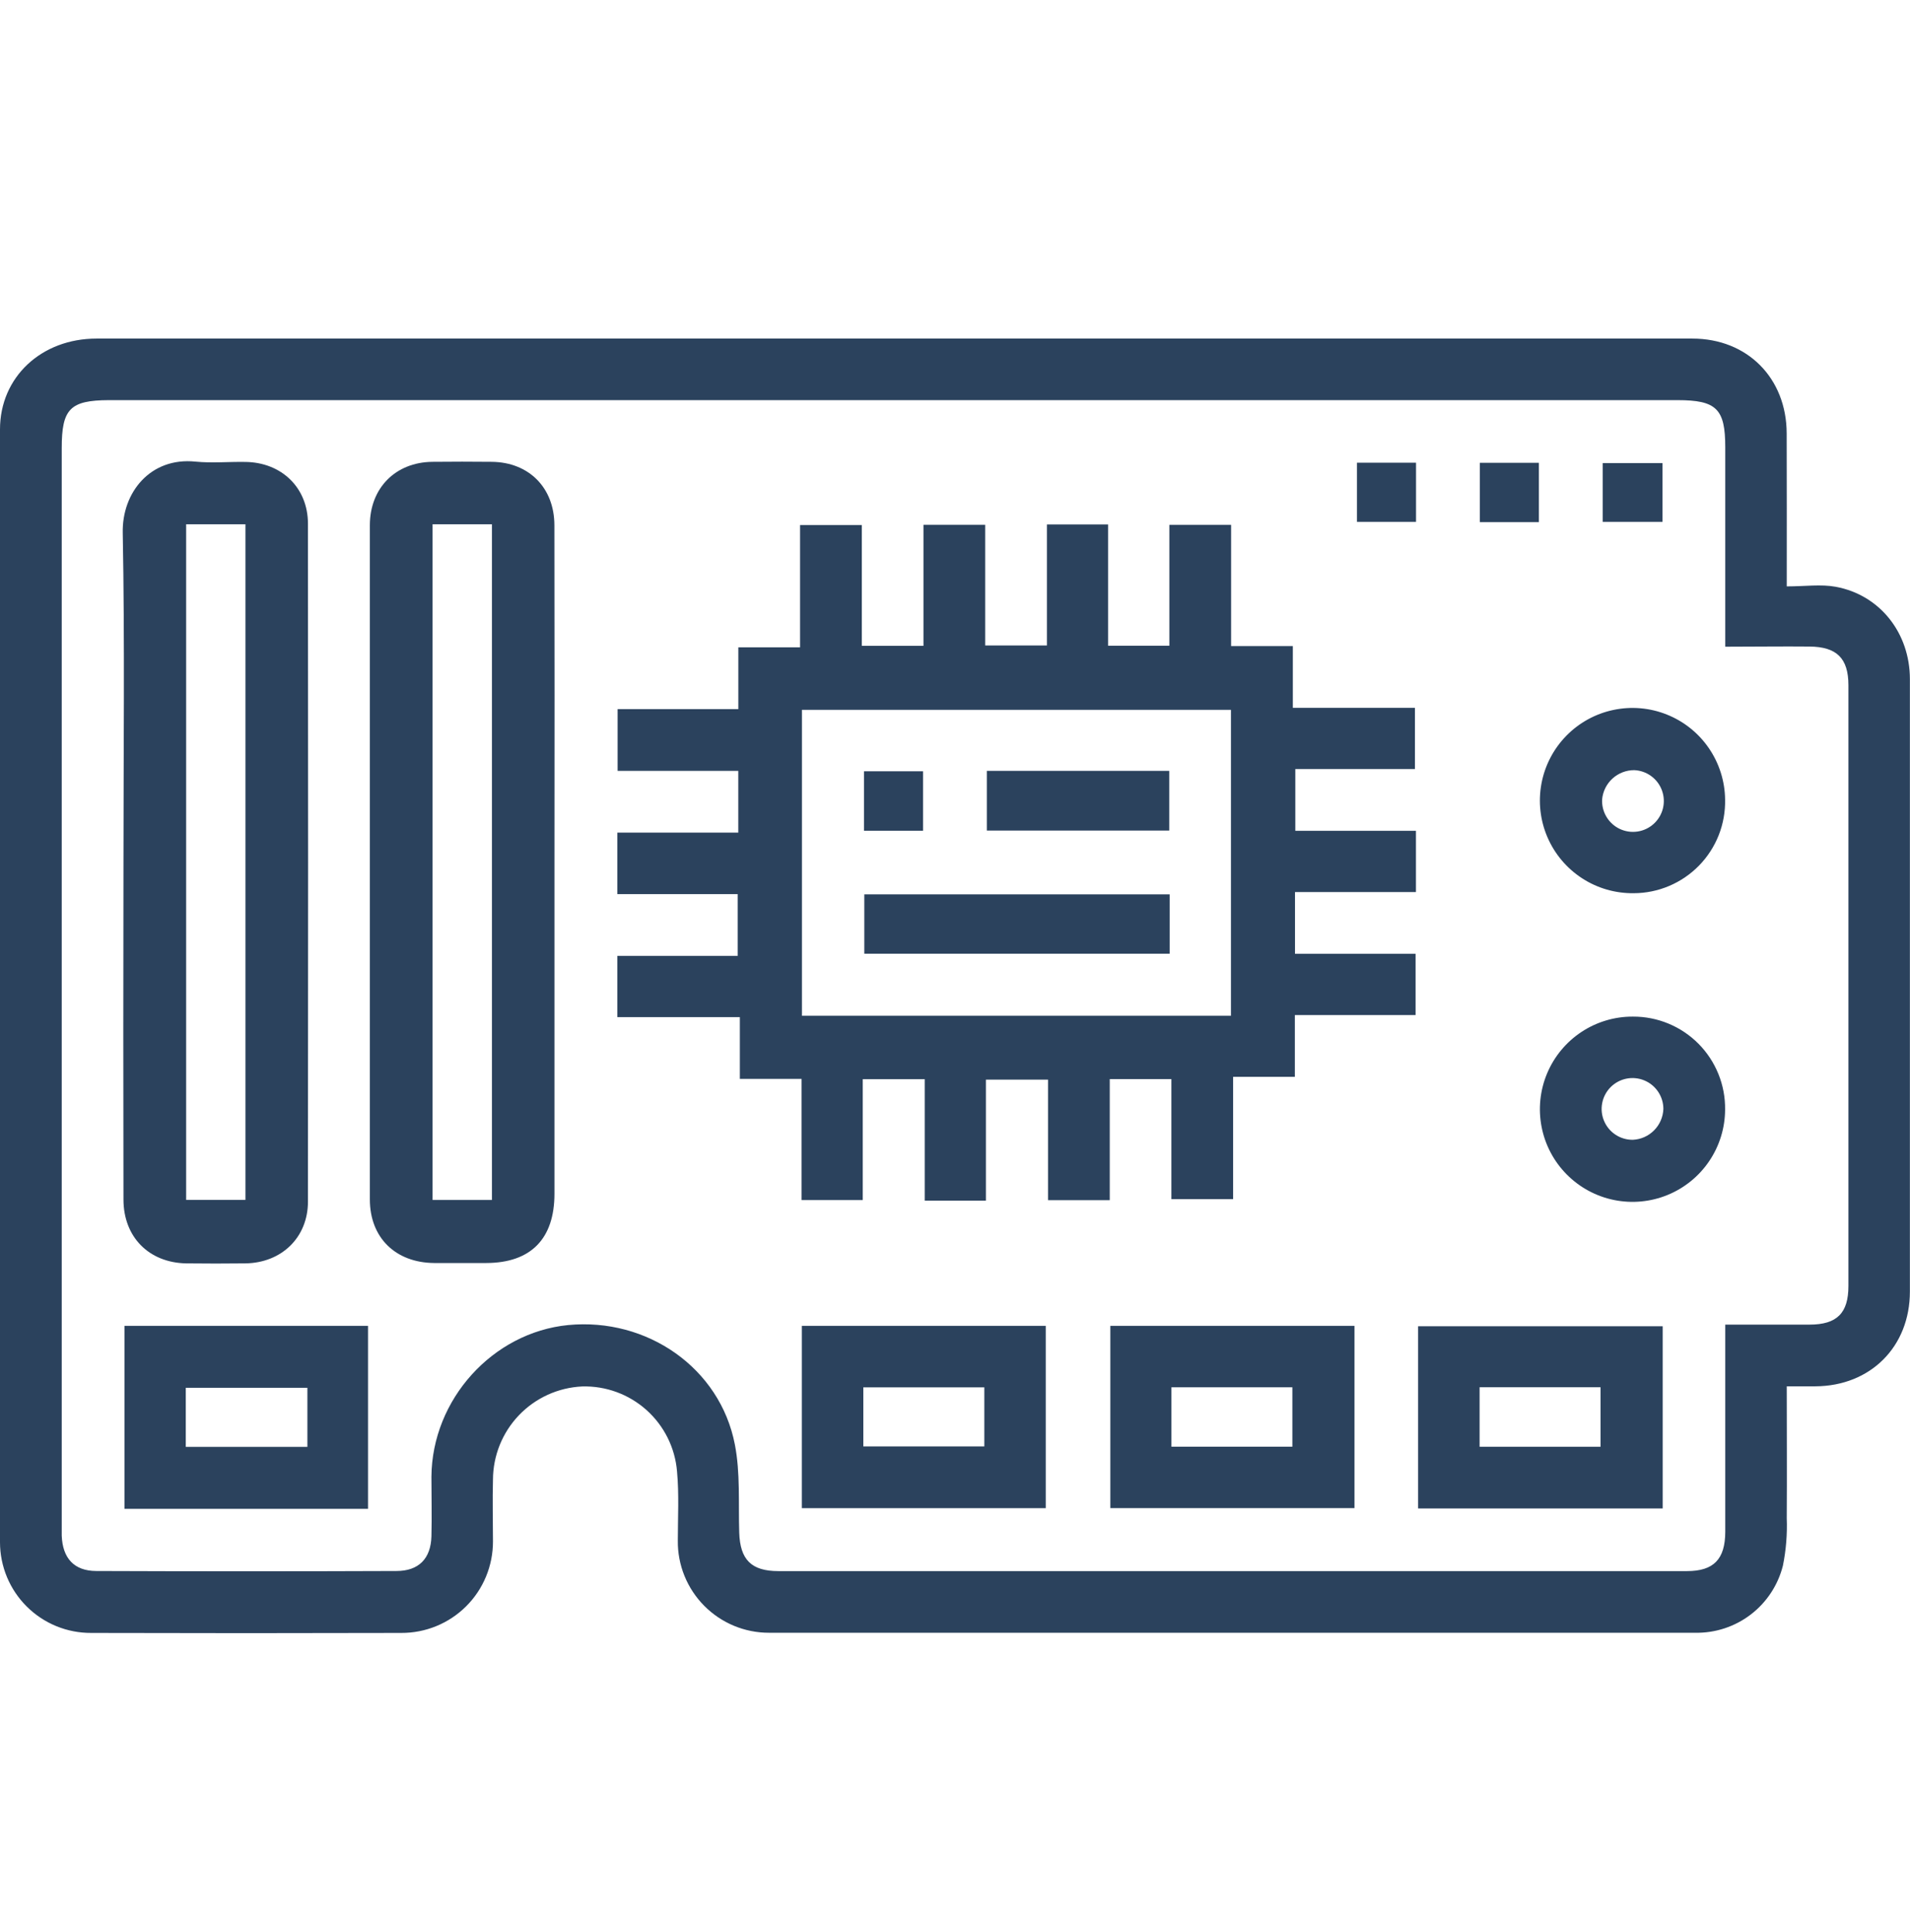
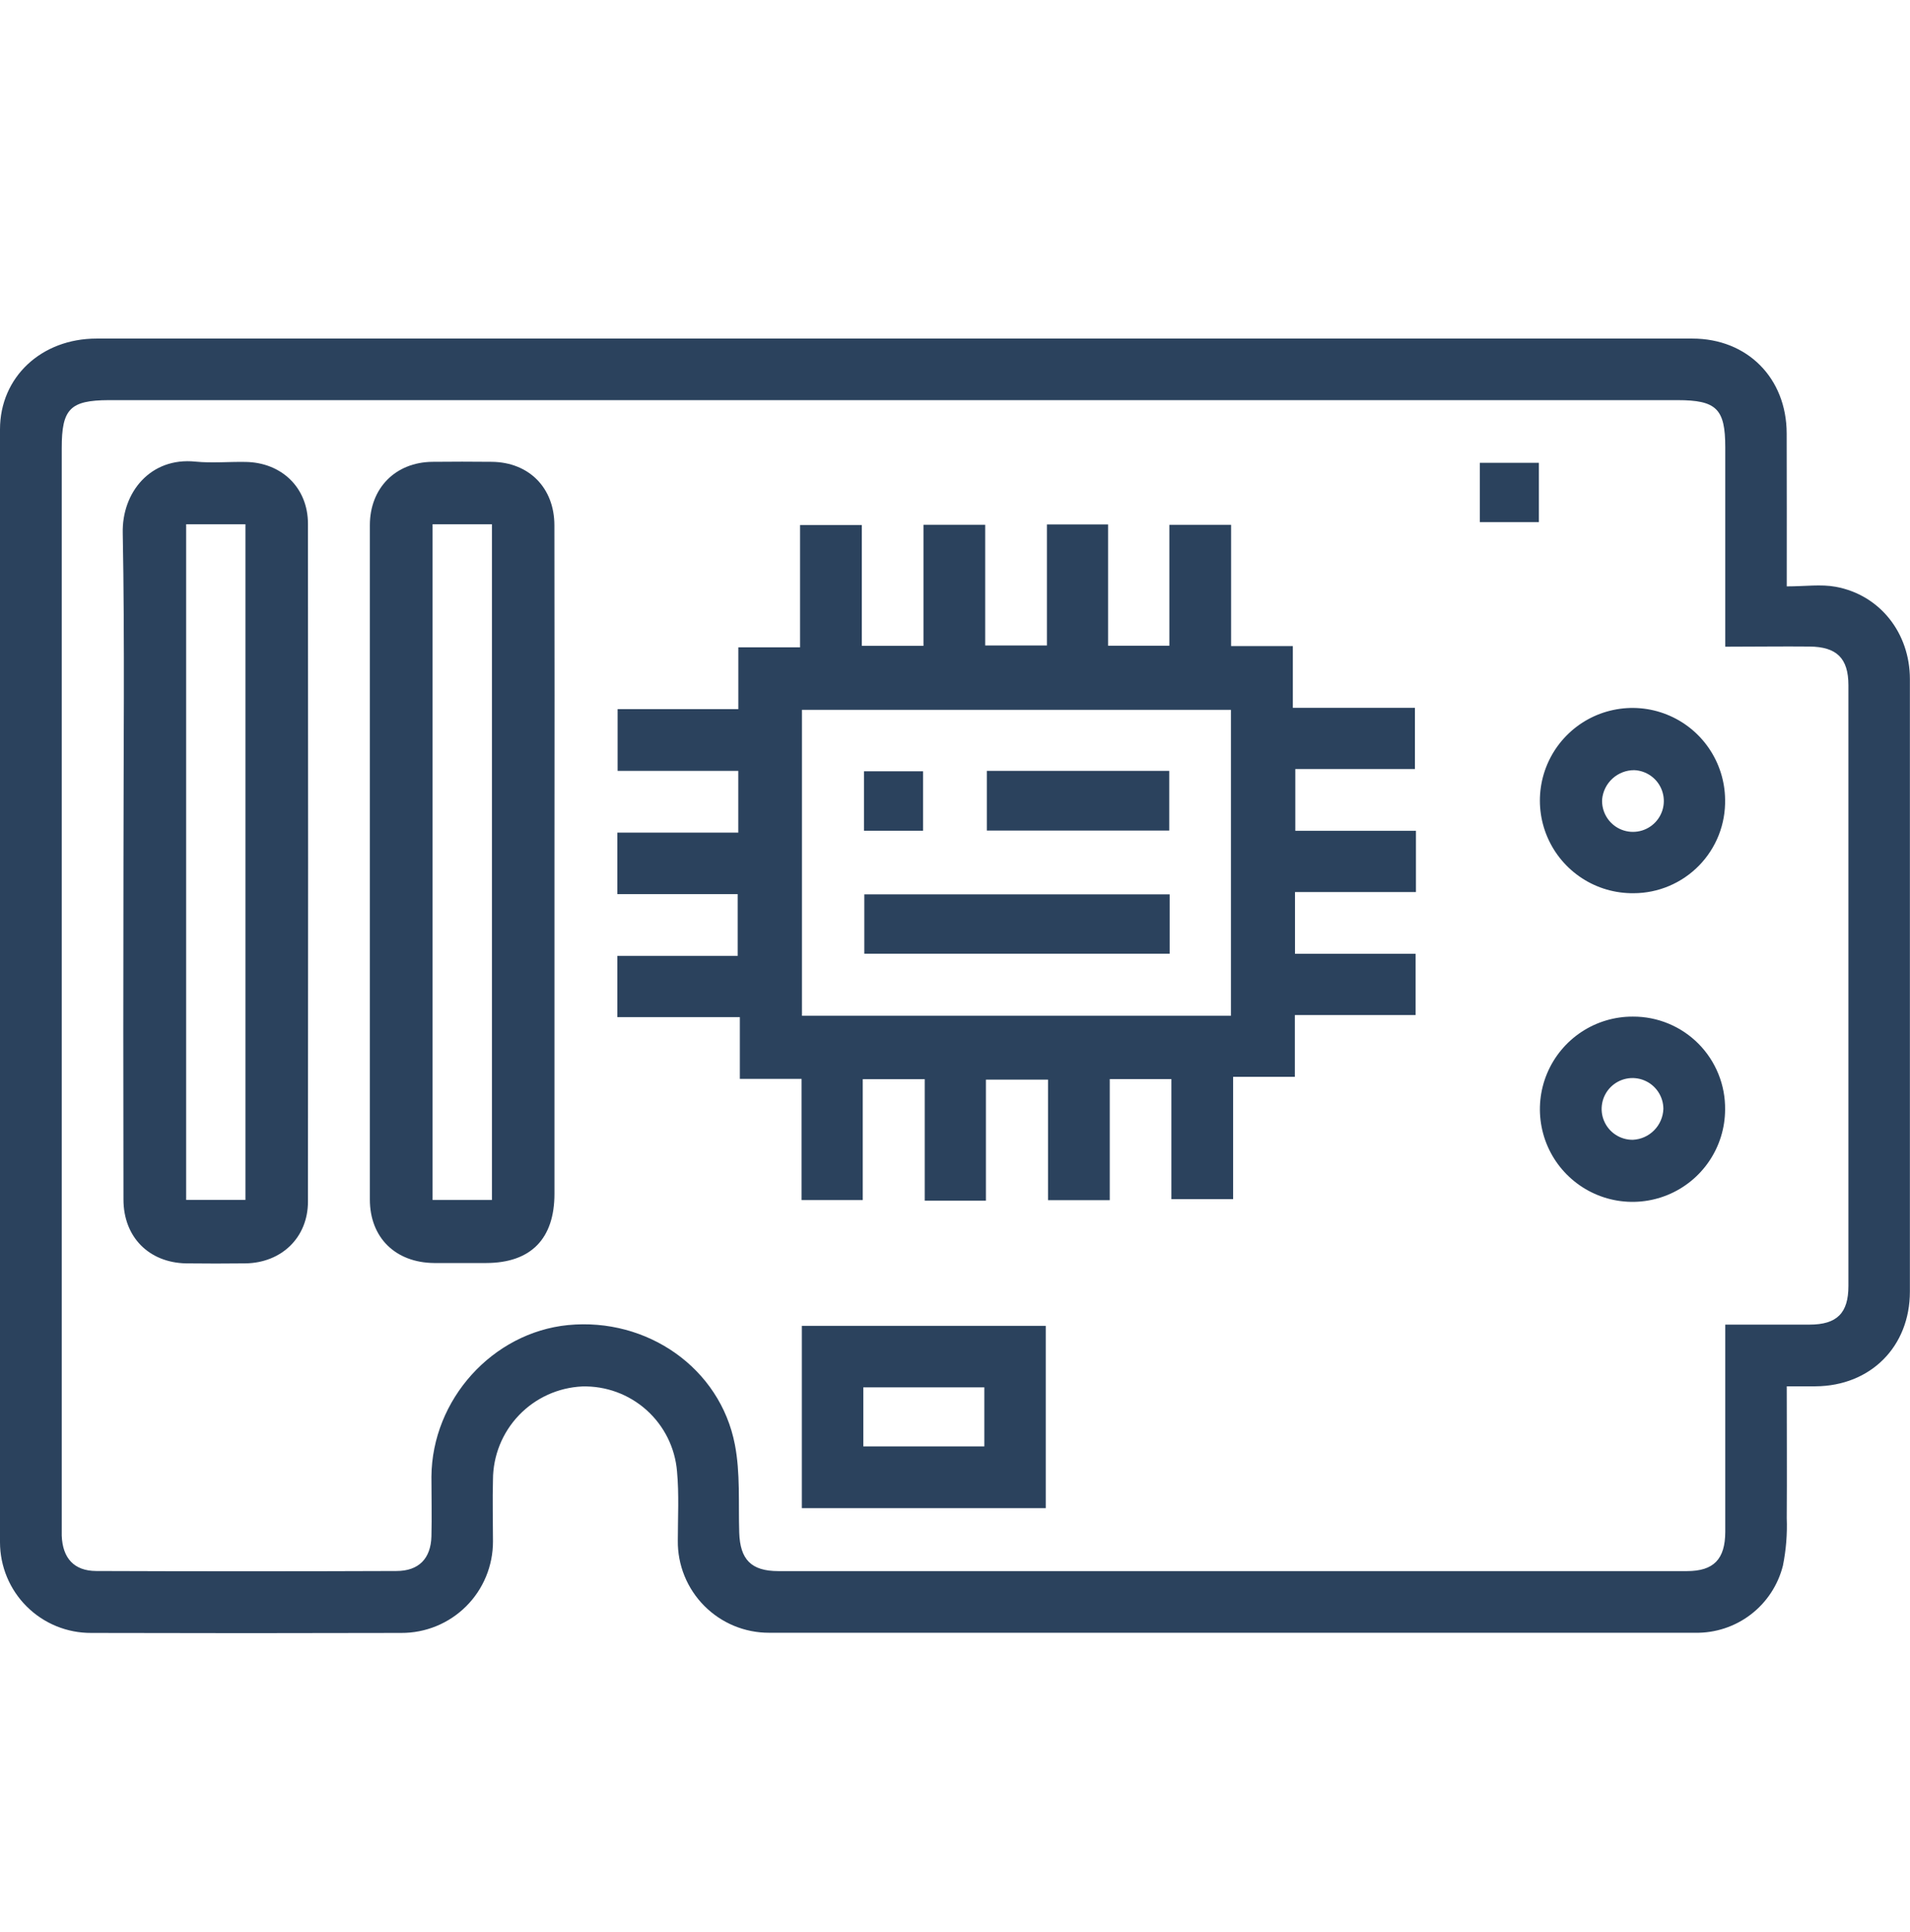
<svg xmlns="http://www.w3.org/2000/svg" width="90" height="91" viewBox="0 0 90 91" fill="none">
  <path d="M84.192 27.622C85.059 27.622 85.801 27.512 86.502 27.641C88.587 28.026 89.995 29.823 89.995 31.99C89.995 41.604 89.995 51.22 89.995 60.838C89.995 63.436 88.141 65.286 85.549 65.303H84.192C84.192 67.417 84.206 69.463 84.192 71.509C84.221 72.26 84.161 73.012 84.012 73.749C83.782 74.666 83.248 75.478 82.497 76.053C81.746 76.627 80.822 76.93 79.877 76.912C65.332 76.912 50.786 76.912 36.241 76.912C35.673 76.914 35.111 76.802 34.586 76.585C34.061 76.367 33.585 76.047 33.185 75.644C32.785 75.241 32.468 74.762 32.254 74.236C32.04 73.71 31.933 73.146 31.939 72.578C31.939 71.49 32.002 70.396 31.902 69.315C31.811 68.202 31.296 67.167 30.465 66.422C29.633 65.677 28.548 65.279 27.432 65.31C26.302 65.363 25.235 65.848 24.453 66.665C23.671 67.483 23.232 68.569 23.229 69.701C23.202 70.67 23.229 71.64 23.229 72.609C23.23 73.177 23.119 73.74 22.902 74.264C22.685 74.789 22.367 75.265 21.965 75.666C21.562 76.067 21.085 76.384 20.559 76.599C20.034 76.814 19.471 76.923 18.904 76.92C14.036 76.934 9.168 76.934 4.3 76.92C3.738 76.923 3.18 76.816 2.658 76.603C2.137 76.39 1.663 76.076 1.264 75.68C0.864 75.284 0.547 74.812 0.33 74.293C0.113 73.773 0.001 73.216 0 72.653C0 55.178 0 37.702 0 20.226C0 17.76 1.954 15.949 4.548 15.949H71.307C74.119 15.949 76.931 15.949 79.743 15.949C82.337 15.949 84.18 17.809 84.189 20.41C84.197 22.766 84.192 25.117 84.192 27.622ZM81.295 30.463V21.069C81.295 19.256 80.88 18.849 79.04 18.849H5.12C3.304 18.858 2.909 19.261 2.909 21.101V71.705C2.909 71.916 2.909 72.129 2.909 72.34C2.95 73.4 3.491 73.999 4.531 74.003C9.248 74.021 13.965 74.021 18.681 74.003C19.733 74.003 20.3 73.419 20.329 72.37C20.353 71.434 20.329 70.496 20.329 69.558C20.358 65.921 23.212 62.77 26.768 62.418C30.499 62.057 33.931 64.445 34.627 68.045C34.889 69.393 34.789 70.808 34.833 72.195C34.874 73.463 35.395 74.008 36.678 74.008C50.95 74.008 65.22 74.008 79.489 74.008C80.752 74.008 81.29 73.448 81.295 72.161C81.295 69.252 81.295 66.355 81.295 63.453V62.397C82.677 62.397 83.961 62.397 85.263 62.397C86.565 62.397 87.098 61.849 87.098 60.578C87.098 51.147 87.098 41.713 87.098 32.279C87.098 31.006 86.546 30.468 85.268 30.456C83.99 30.443 82.684 30.463 81.295 30.463Z" fill="#2B425D" />
  <path d="M40.653 50.836V56.53H37.771V50.821H34.862V47.912H29.09V45.027H34.76V42.118H29.09V39.221H34.789V36.312H29.102V33.403H34.791V30.494H37.7V24.734H40.609V30.422H43.514V24.72H46.423V30.405H49.332V24.705H52.214V30.417H55.101V24.722H58.01V30.434H60.919V33.343H66.672V36.227H61.036V39.136H66.72V42.021H61.021V44.93H66.703V47.815H61.014V50.724H58.105V56.486H55.196V50.831H52.292V56.535H49.383V50.857H46.457V56.557H43.574V50.836H40.653ZM58.003 47.849V33.437H37.788V47.849H58.003Z" fill="#2B425D" />
  <path d="M5.818 40.627C5.818 35.456 5.881 30.283 5.784 25.113C5.738 23.205 7.084 21.525 9.212 21.745C9.99 21.823 10.783 21.745 11.568 21.76C13.265 21.782 14.509 22.972 14.511 24.669C14.521 35.313 14.521 45.957 14.511 56.603C14.511 58.287 13.273 59.485 11.571 59.512C10.635 59.523 9.698 59.523 8.759 59.512C7.011 59.473 5.818 58.266 5.818 56.503C5.807 51.212 5.807 45.92 5.818 40.627ZM8.771 24.696V56.523H11.566V24.696H8.771Z" fill="#2B425D" />
  <path d="M26.126 40.717C26.126 45.889 26.126 51.06 26.126 56.232C26.126 58.36 25.011 59.49 22.909 59.495C22.092 59.495 21.275 59.495 20.458 59.495C18.637 59.48 17.428 58.302 17.428 56.501C17.428 45.917 17.428 35.331 17.428 24.744C17.428 22.987 18.64 21.774 20.371 21.755C21.306 21.745 22.244 21.745 23.183 21.755C24.926 21.777 26.121 22.979 26.123 24.744C26.131 30.071 26.132 35.395 26.126 40.717ZM20.383 24.696V56.525H23.18V24.696H20.383Z" fill="#2B425D" />
-   <path d="M17.341 71.075H5.867V62.455H17.341V71.075ZM14.485 65.373H8.754V68.156H14.485V65.373Z" fill="#2B425D" />
  <path d="M37.783 71.043V62.455H49.276V71.043H37.783ZM40.68 68.134H46.382V65.352H40.68V68.134Z" fill="#2B425D" />
-   <path d="M63.823 62.455V71.041H52.32V62.455H63.823ZM55.198 68.147H60.897V65.349H55.198V68.147Z" fill="#2B425D" />
-   <path d="M78.347 62.474V71.056H66.822V62.474H78.347ZM69.719 68.151H75.418V65.347H69.719V68.151Z" fill="#2B425D" />
  <path d="M76.977 42.075C76.114 42.085 75.267 41.84 74.544 41.369C73.821 40.898 73.253 40.224 72.913 39.43C72.573 38.637 72.476 37.761 72.634 36.912C72.792 36.064 73.198 35.282 73.801 34.664C74.404 34.046 75.176 33.621 76.02 33.443C76.865 33.264 77.743 33.339 78.544 33.66C79.346 33.98 80.034 34.531 80.522 35.243C81.01 35.954 81.277 36.795 81.287 37.658C81.3 38.232 81.198 38.804 80.988 39.339C80.777 39.873 80.462 40.361 80.06 40.772C79.659 41.183 79.179 41.51 78.65 41.734C78.121 41.958 77.552 42.074 76.977 42.075ZM75.493 37.653C75.478 37.941 75.548 38.227 75.696 38.475C75.843 38.723 76.061 38.922 76.322 39.046C76.583 39.169 76.874 39.213 77.16 39.17C77.445 39.128 77.711 39.002 77.925 38.807C78.138 38.613 78.289 38.36 78.358 38.08C78.427 37.8 78.411 37.505 78.312 37.234C78.214 36.963 78.037 36.727 77.803 36.557C77.57 36.387 77.292 36.29 77.004 36.278C76.626 36.278 76.262 36.419 75.982 36.673C75.703 36.927 75.528 37.277 75.493 37.653Z" fill="#2B425D" />
  <path d="M81.287 52.271C81.284 53.134 81.024 53.976 80.541 54.692C80.059 55.407 79.375 55.963 78.576 56.29C77.777 56.617 76.899 56.699 76.054 56.527C75.208 56.355 74.432 55.936 73.825 55.323C73.217 54.71 72.805 53.931 72.641 53.084C72.476 52.236 72.566 51.359 72.9 50.563C73.234 49.768 73.796 49.089 74.516 48.612C75.236 48.136 76.08 47.884 76.943 47.888C77.518 47.885 78.087 47.997 78.618 48.217C79.149 48.437 79.63 48.76 80.035 49.168C80.439 49.576 80.758 50.061 80.973 50.593C81.189 51.126 81.295 51.696 81.287 52.271ZM78.379 52.237C78.379 51.948 78.293 51.667 78.132 51.427C77.972 51.188 77.744 51.001 77.477 50.892C77.211 50.782 76.917 50.754 76.635 50.811C76.352 50.869 76.093 51.009 75.89 51.214C75.688 51.418 75.55 51.679 75.496 51.962C75.441 52.245 75.472 52.538 75.585 52.803C75.697 53.069 75.885 53.295 76.127 53.453C76.368 53.611 76.65 53.694 76.939 53.691C77.317 53.674 77.676 53.515 77.942 53.245C78.209 52.976 78.365 52.616 78.379 52.237Z" fill="#2B425D" />
-   <path d="M63.941 21.796H66.724V24.582H63.941V21.796Z" fill="#2B425D" />
  <path d="M69.732 21.801H72.513V24.596H69.732V21.801Z" fill="#2B425D" />
-   <path d="M75.519 24.582V21.816H78.336V24.582H75.519Z" fill="#2B425D" />
  <path d="M55.114 42.13V44.925H40.727V42.13H55.114Z" fill="#2B425D" />
  <path d="M46.5 36.312H55.096V39.124H46.5V36.312Z" fill="#2B425D" />
  <path d="M43.496 39.132H40.711V36.332H43.496V39.132Z" fill="#2B425D" />
</svg>